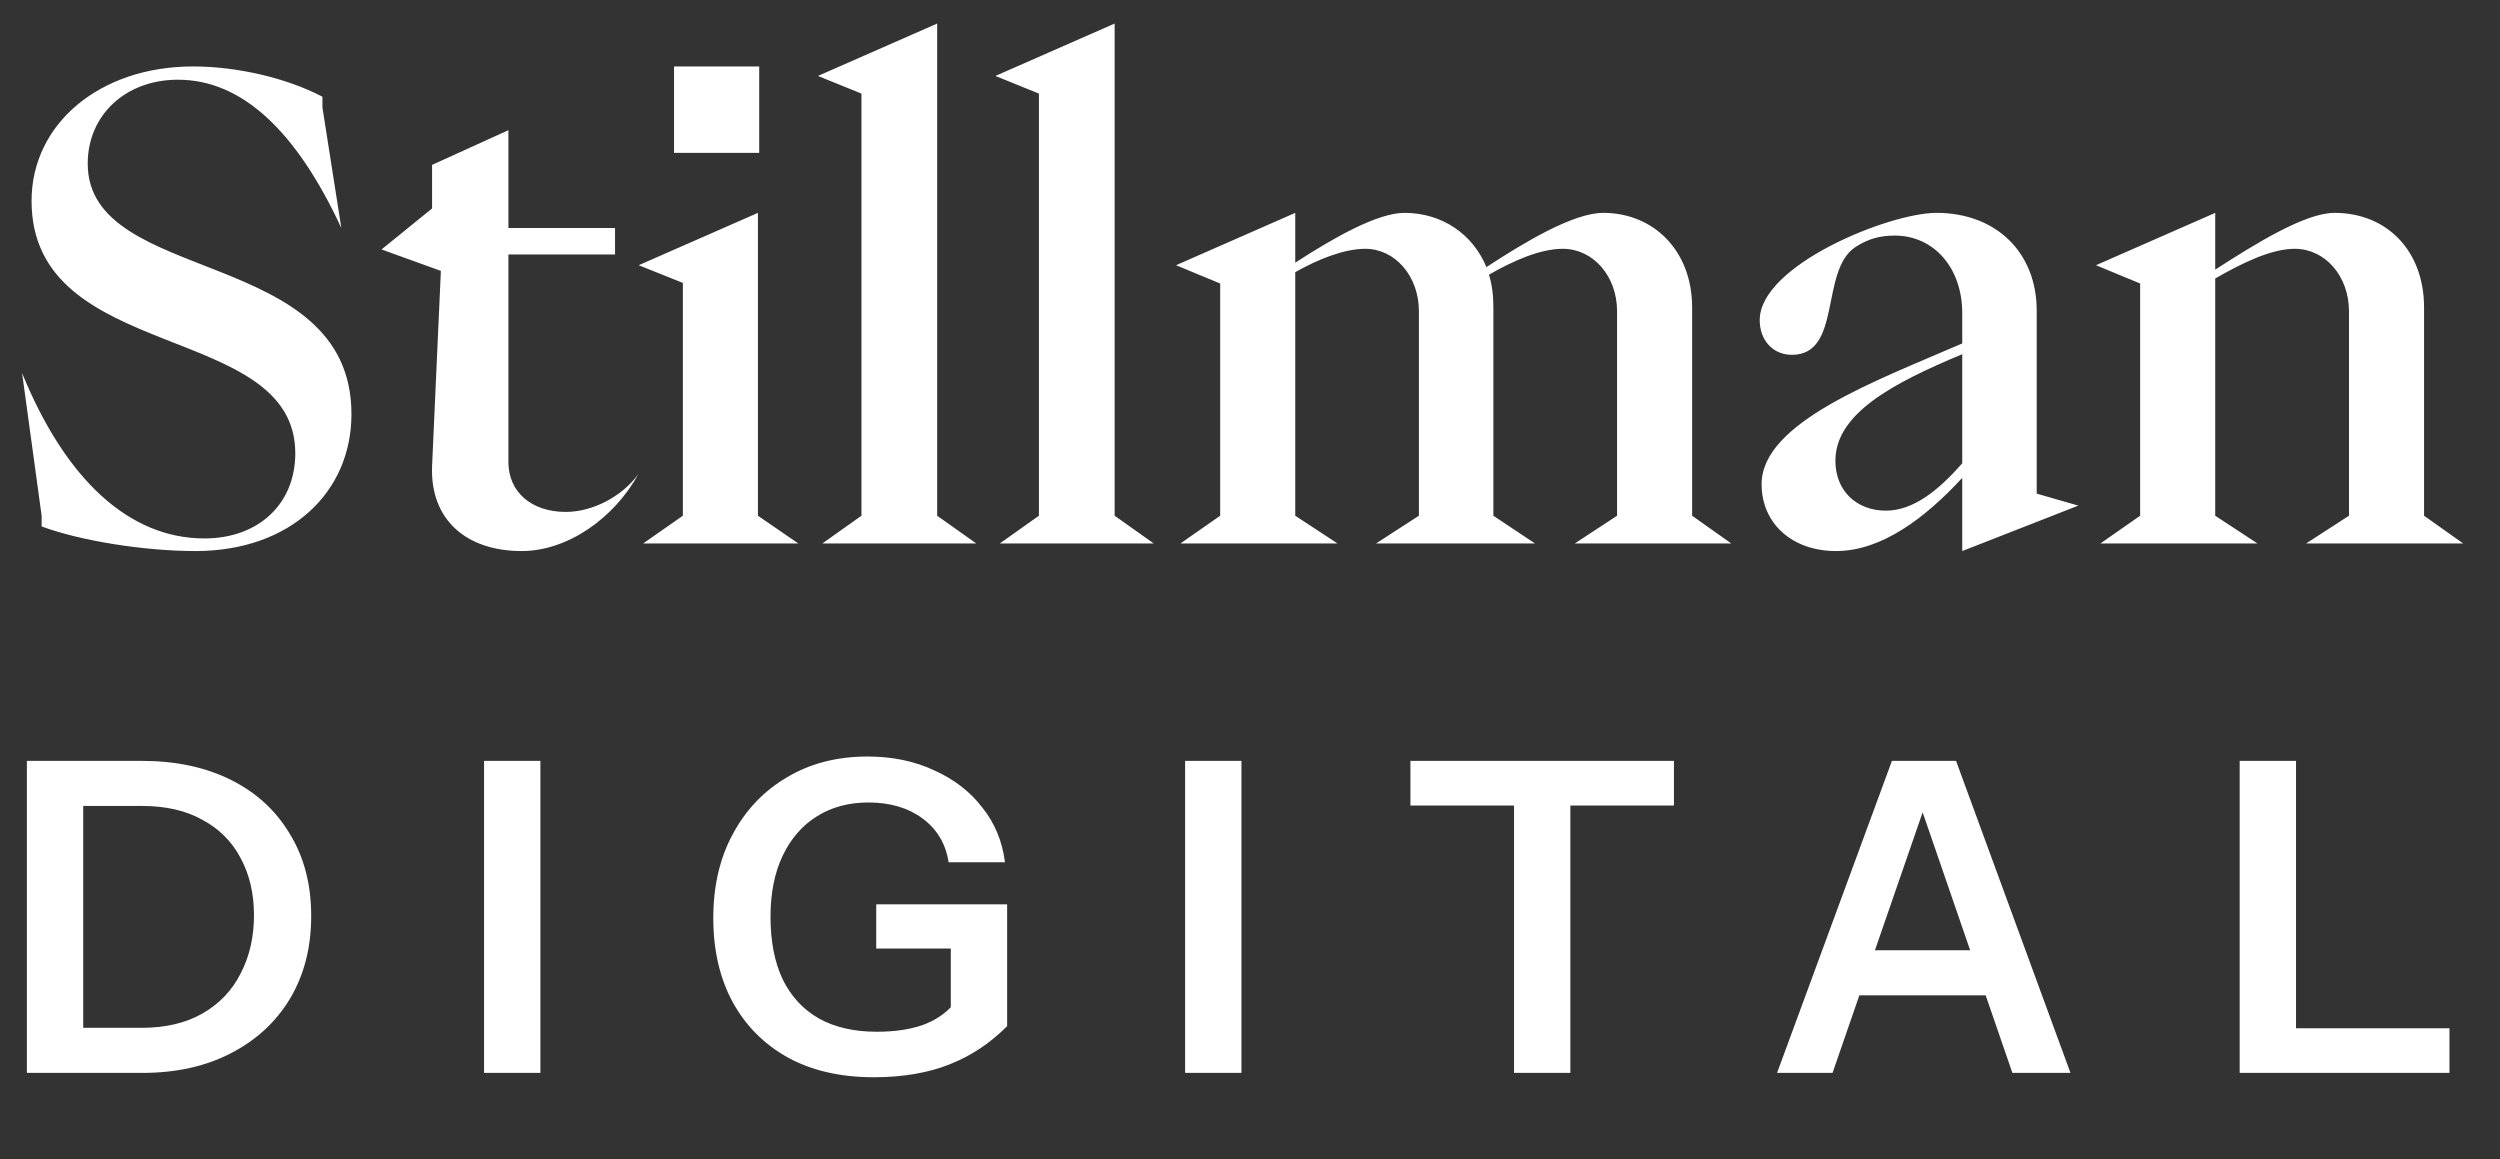
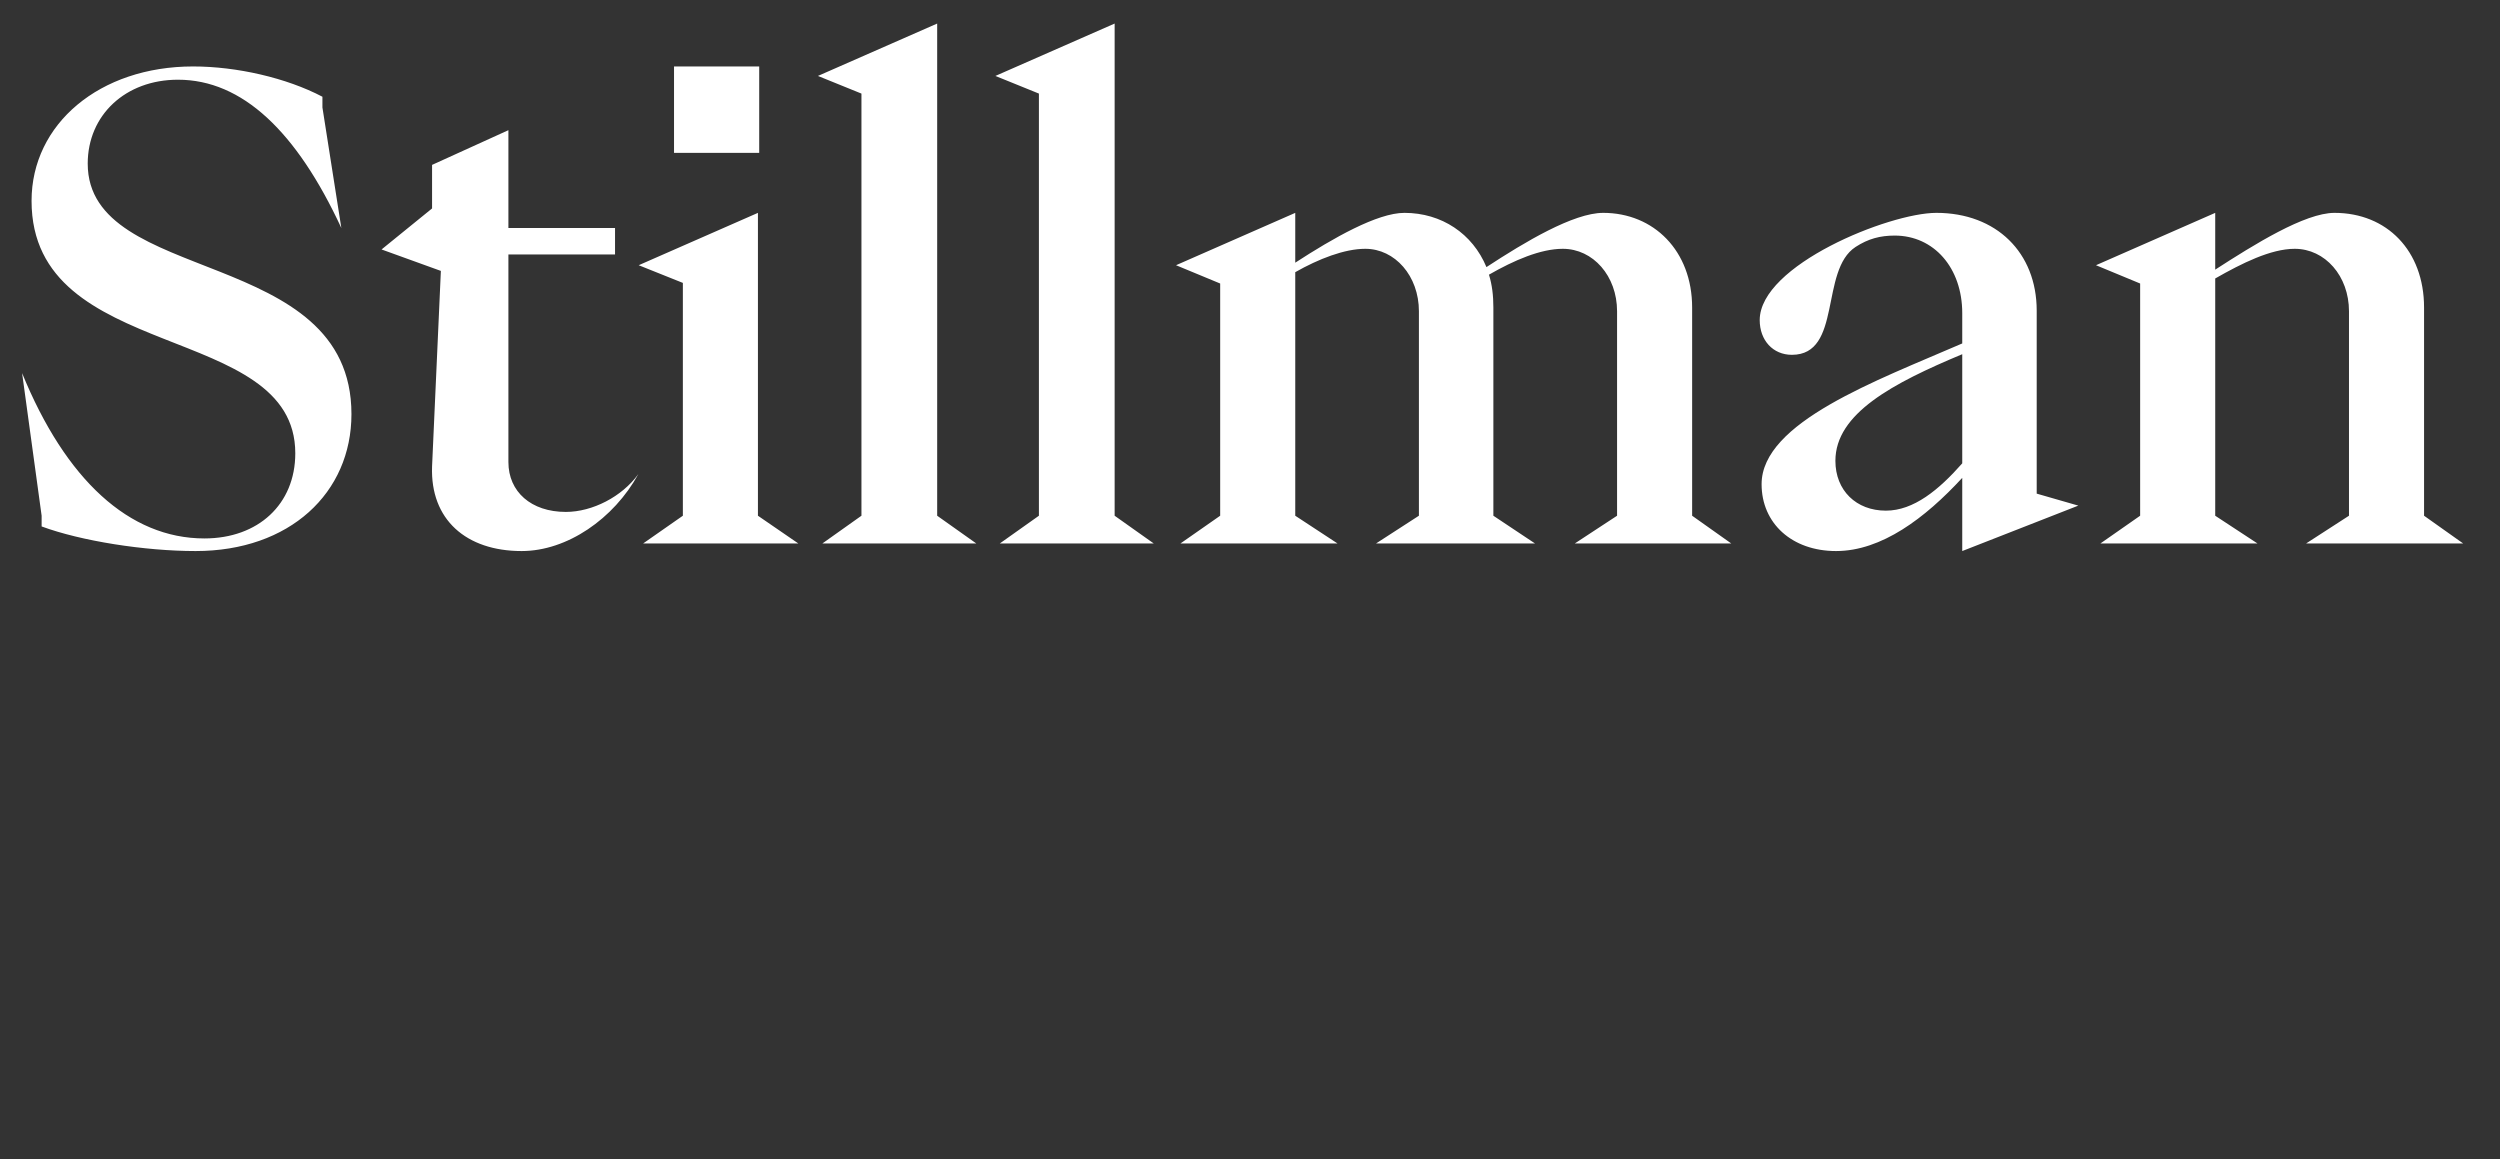
<svg xmlns="http://www.w3.org/2000/svg" viewBox="0 0 69 32" fill="none">
  <rect x="0" y="0" width="69" height="32" fill="#333333" stroke="none" />
  <path d="M5.399 15.209C3.988 15.209 2.229 14.93 1.149 14.53V14.234L0.61 10.298C1.811 13.241 3.57 14.861 5.642 14.861C7.123 14.861 8.15 13.92 8.15 12.51C8.15 8.853 0.871 10.054 0.871 5.544C0.871 3.419 2.752 1.834 5.329 1.834C6.531 1.834 7.906 2.148 8.899 2.67V2.966L9.421 6.293C8.185 3.628 6.687 2.2 4.911 2.2C3.466 2.2 2.421 3.175 2.421 4.516C2.421 7.895 9.7 6.78 9.7 11.43C9.7 13.607 7.993 15.209 5.399 15.209ZM14.397 15.209C12.865 15.209 11.872 14.338 11.925 12.875L12.168 7.477L10.531 6.885L11.925 5.753V4.551L14.032 3.593V6.293H16.975V7.024H14.032V12.754C14.032 13.572 14.659 14.129 15.617 14.129C16.348 14.129 17.166 13.711 17.619 13.084C16.94 14.321 15.651 15.209 14.397 15.209ZM20.954 4.22H18.603V1.834H20.954V4.22ZM17.75 15L18.847 14.234V7.808L17.628 7.32L20.919 5.875V14.234L22.034 15H17.75ZM22.697 15L23.776 14.234V2.583L22.575 2.096L25.866 0.65V14.234L26.946 15H22.697ZM27.594 15L28.674 14.234V2.583L27.473 2.096L30.764 0.65V14.234L31.844 15H27.594ZM32.58 15L33.677 14.234V7.825L32.458 7.32L35.749 5.875V7.25C36.794 6.571 38.013 5.875 38.762 5.875C39.789 5.875 40.643 6.449 41.026 7.372C42.088 6.676 43.429 5.875 44.248 5.875C45.641 5.875 46.703 6.919 46.703 8.487V14.234L47.783 15H43.464L44.631 14.234V8.591C44.631 7.616 43.969 6.867 43.133 6.867C42.523 6.867 41.792 7.181 41.095 7.581C41.182 7.86 41.217 8.156 41.217 8.487V14.234L42.367 15H37.978L39.162 14.234V8.591C39.162 7.616 38.501 6.867 37.682 6.867C37.107 6.867 36.393 7.146 35.749 7.512V14.234L36.916 15H32.58ZM50.675 15.209C49.456 15.209 48.62 14.443 48.62 13.363C48.62 11.656 51.789 10.507 54.158 9.479V8.644C54.158 7.39 53.374 6.502 52.294 6.502C51.894 6.502 51.563 6.589 51.215 6.815C50.222 7.459 50.849 9.793 49.456 9.793C48.933 9.793 48.568 9.392 48.568 8.835C48.568 7.32 52.138 5.875 53.444 5.875C55.098 5.875 56.213 6.972 56.213 8.574V13.624L57.362 13.955L54.158 15.209V13.189C53.13 14.303 51.929 15.209 50.675 15.209ZM52.05 14.094C52.817 14.094 53.513 13.52 54.158 12.788V9.776C52.242 10.577 50.657 11.412 50.657 12.719C50.657 13.537 51.232 14.094 52.05 14.094ZM57.971 15L59.068 14.234V7.825L57.849 7.32L61.14 5.875V7.442C62.22 6.745 63.613 5.875 64.432 5.875C65.877 5.875 66.904 6.919 66.904 8.487V14.234L67.984 15H63.648L64.832 14.234V8.591C64.832 7.616 64.17 6.867 63.334 6.867C62.673 6.867 61.872 7.268 61.14 7.686V14.234L62.307 15H57.971Z" fill="#FFFFFF" />
-   <path d="M1.687 29.612V28.368H3.912C4.565 28.368 5.124 28.237 5.586 27.974C6.049 27.71 6.4 27.343 6.639 26.873C6.886 26.402 7.01 25.864 7.01 25.258C7.01 24.66 6.886 24.134 6.639 23.679C6.4 23.225 6.049 22.874 5.586 22.627C5.132 22.371 4.573 22.244 3.912 22.244H1.711V21H3.912C4.853 21 5.674 21.175 6.376 21.526C7.077 21.877 7.62 22.375 8.002 23.021C8.393 23.659 8.589 24.413 8.589 25.282C8.589 26.151 8.393 26.913 8.002 27.567C7.612 28.213 7.065 28.715 6.364 29.074C5.67 29.433 4.857 29.612 3.924 29.612H1.687ZM0.742 29.612V21H2.297V29.612H0.742ZM13.36 29.612V21H14.915V29.612H13.36ZM24.113 29.732C23.203 29.732 22.418 29.552 21.756 29.194C21.094 28.827 20.584 28.316 20.225 27.663C19.866 27.001 19.687 26.227 19.687 25.342C19.687 24.457 19.866 23.683 20.225 23.021C20.584 22.351 21.082 21.829 21.72 21.454C22.358 21.072 23.1 20.88 23.945 20.88C24.631 20.88 25.245 21.008 25.787 21.263C26.337 21.51 26.78 21.853 27.115 22.292C27.458 22.722 27.665 23.225 27.737 23.799H26.182C26.102 23.288 25.863 22.886 25.464 22.591C25.066 22.296 24.567 22.148 23.969 22.148C23.427 22.148 22.952 22.276 22.546 22.531C22.139 22.786 21.824 23.149 21.601 23.619C21.377 24.09 21.266 24.652 21.266 25.306C21.266 25.976 21.377 26.55 21.601 27.029C21.832 27.499 22.163 27.858 22.593 28.105C23.032 28.352 23.566 28.476 24.196 28.476C24.683 28.476 25.102 28.416 25.452 28.296C25.803 28.169 26.086 27.981 26.302 27.734L27.797 28.32C27.342 28.783 26.816 29.134 26.218 29.373C25.62 29.612 24.918 29.732 24.113 29.732ZM26.242 28.32V25.808L26.613 26.179H24.184V24.959H27.797V28.32H26.242ZM32.709 29.612V21H34.264V29.612H32.709ZM41.787 29.612V22.232H38.928V21H46.201V22.232H43.342V29.612H41.787ZM49.047 29.612L52.217 21H53.556L50.578 29.612H49.047ZM55.542 29.612L52.576 21H53.987L57.145 29.612H55.542ZM50.686 26.227H55.399V27.471H50.686V26.227ZM61.815 29.612V21H63.37V29.612H61.815ZM62.557 29.612V28.38H67.605V29.612H62.557Z" fill="#FFFFFF" />
</svg>